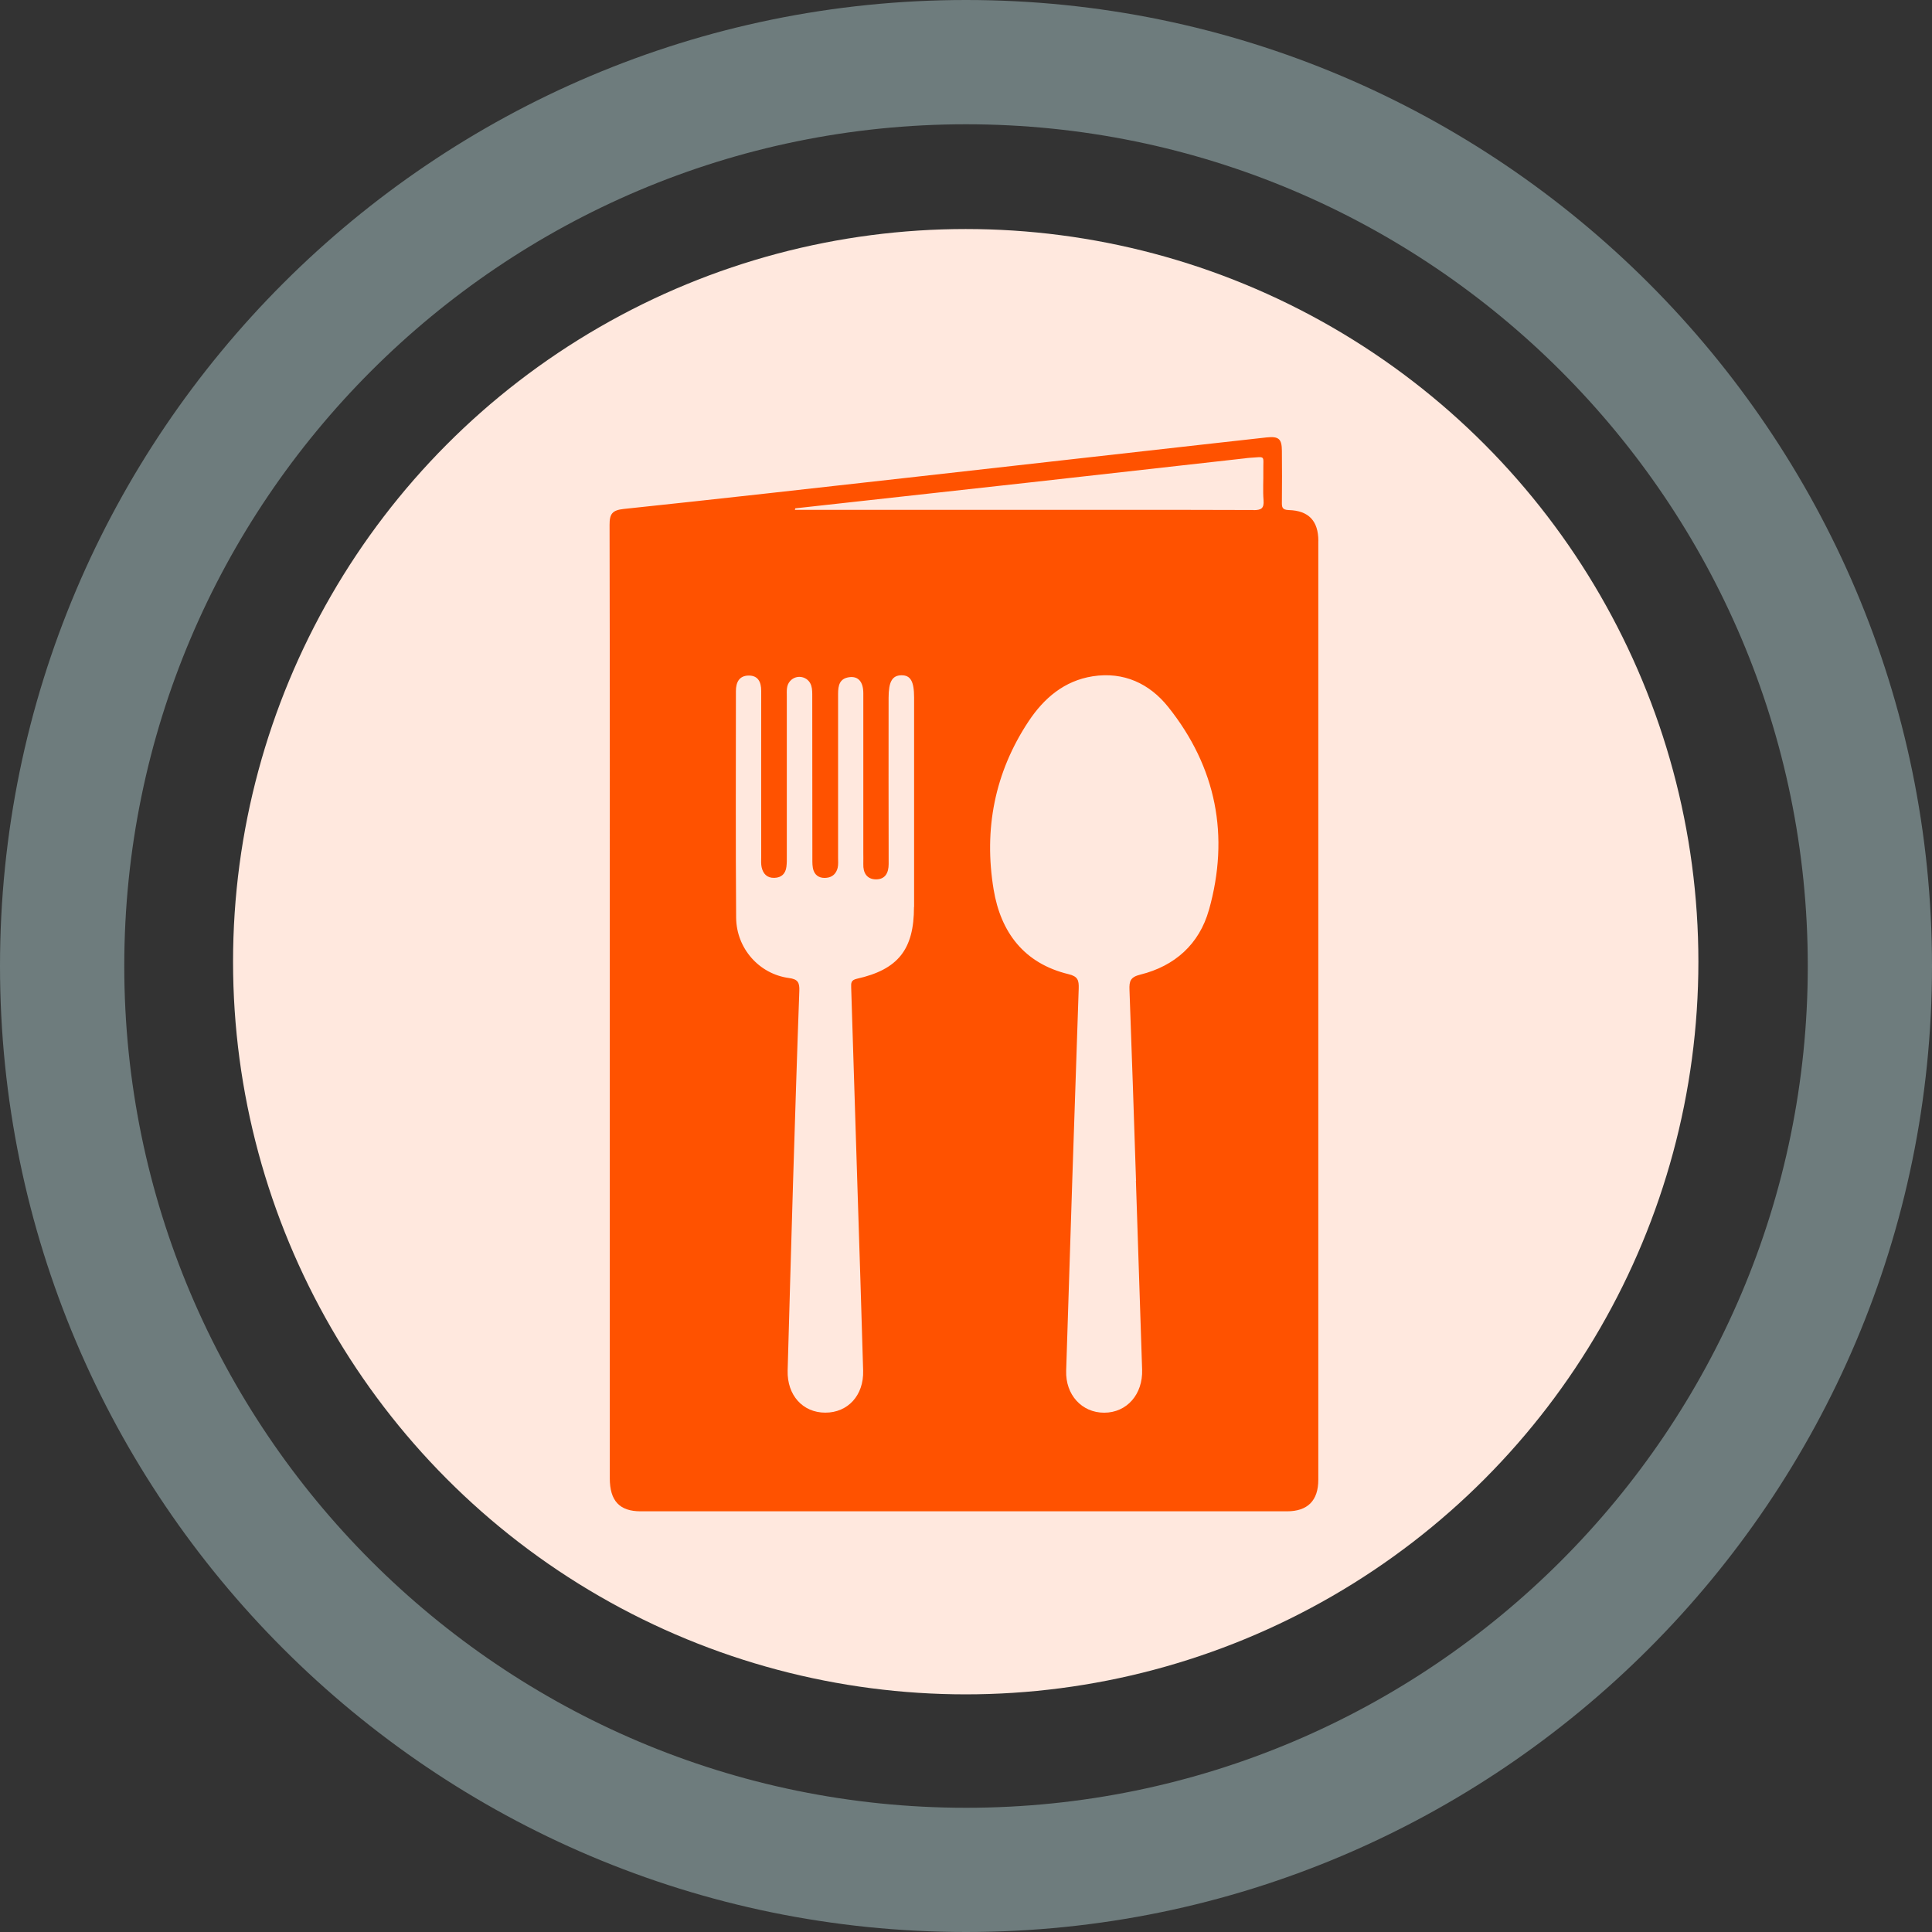
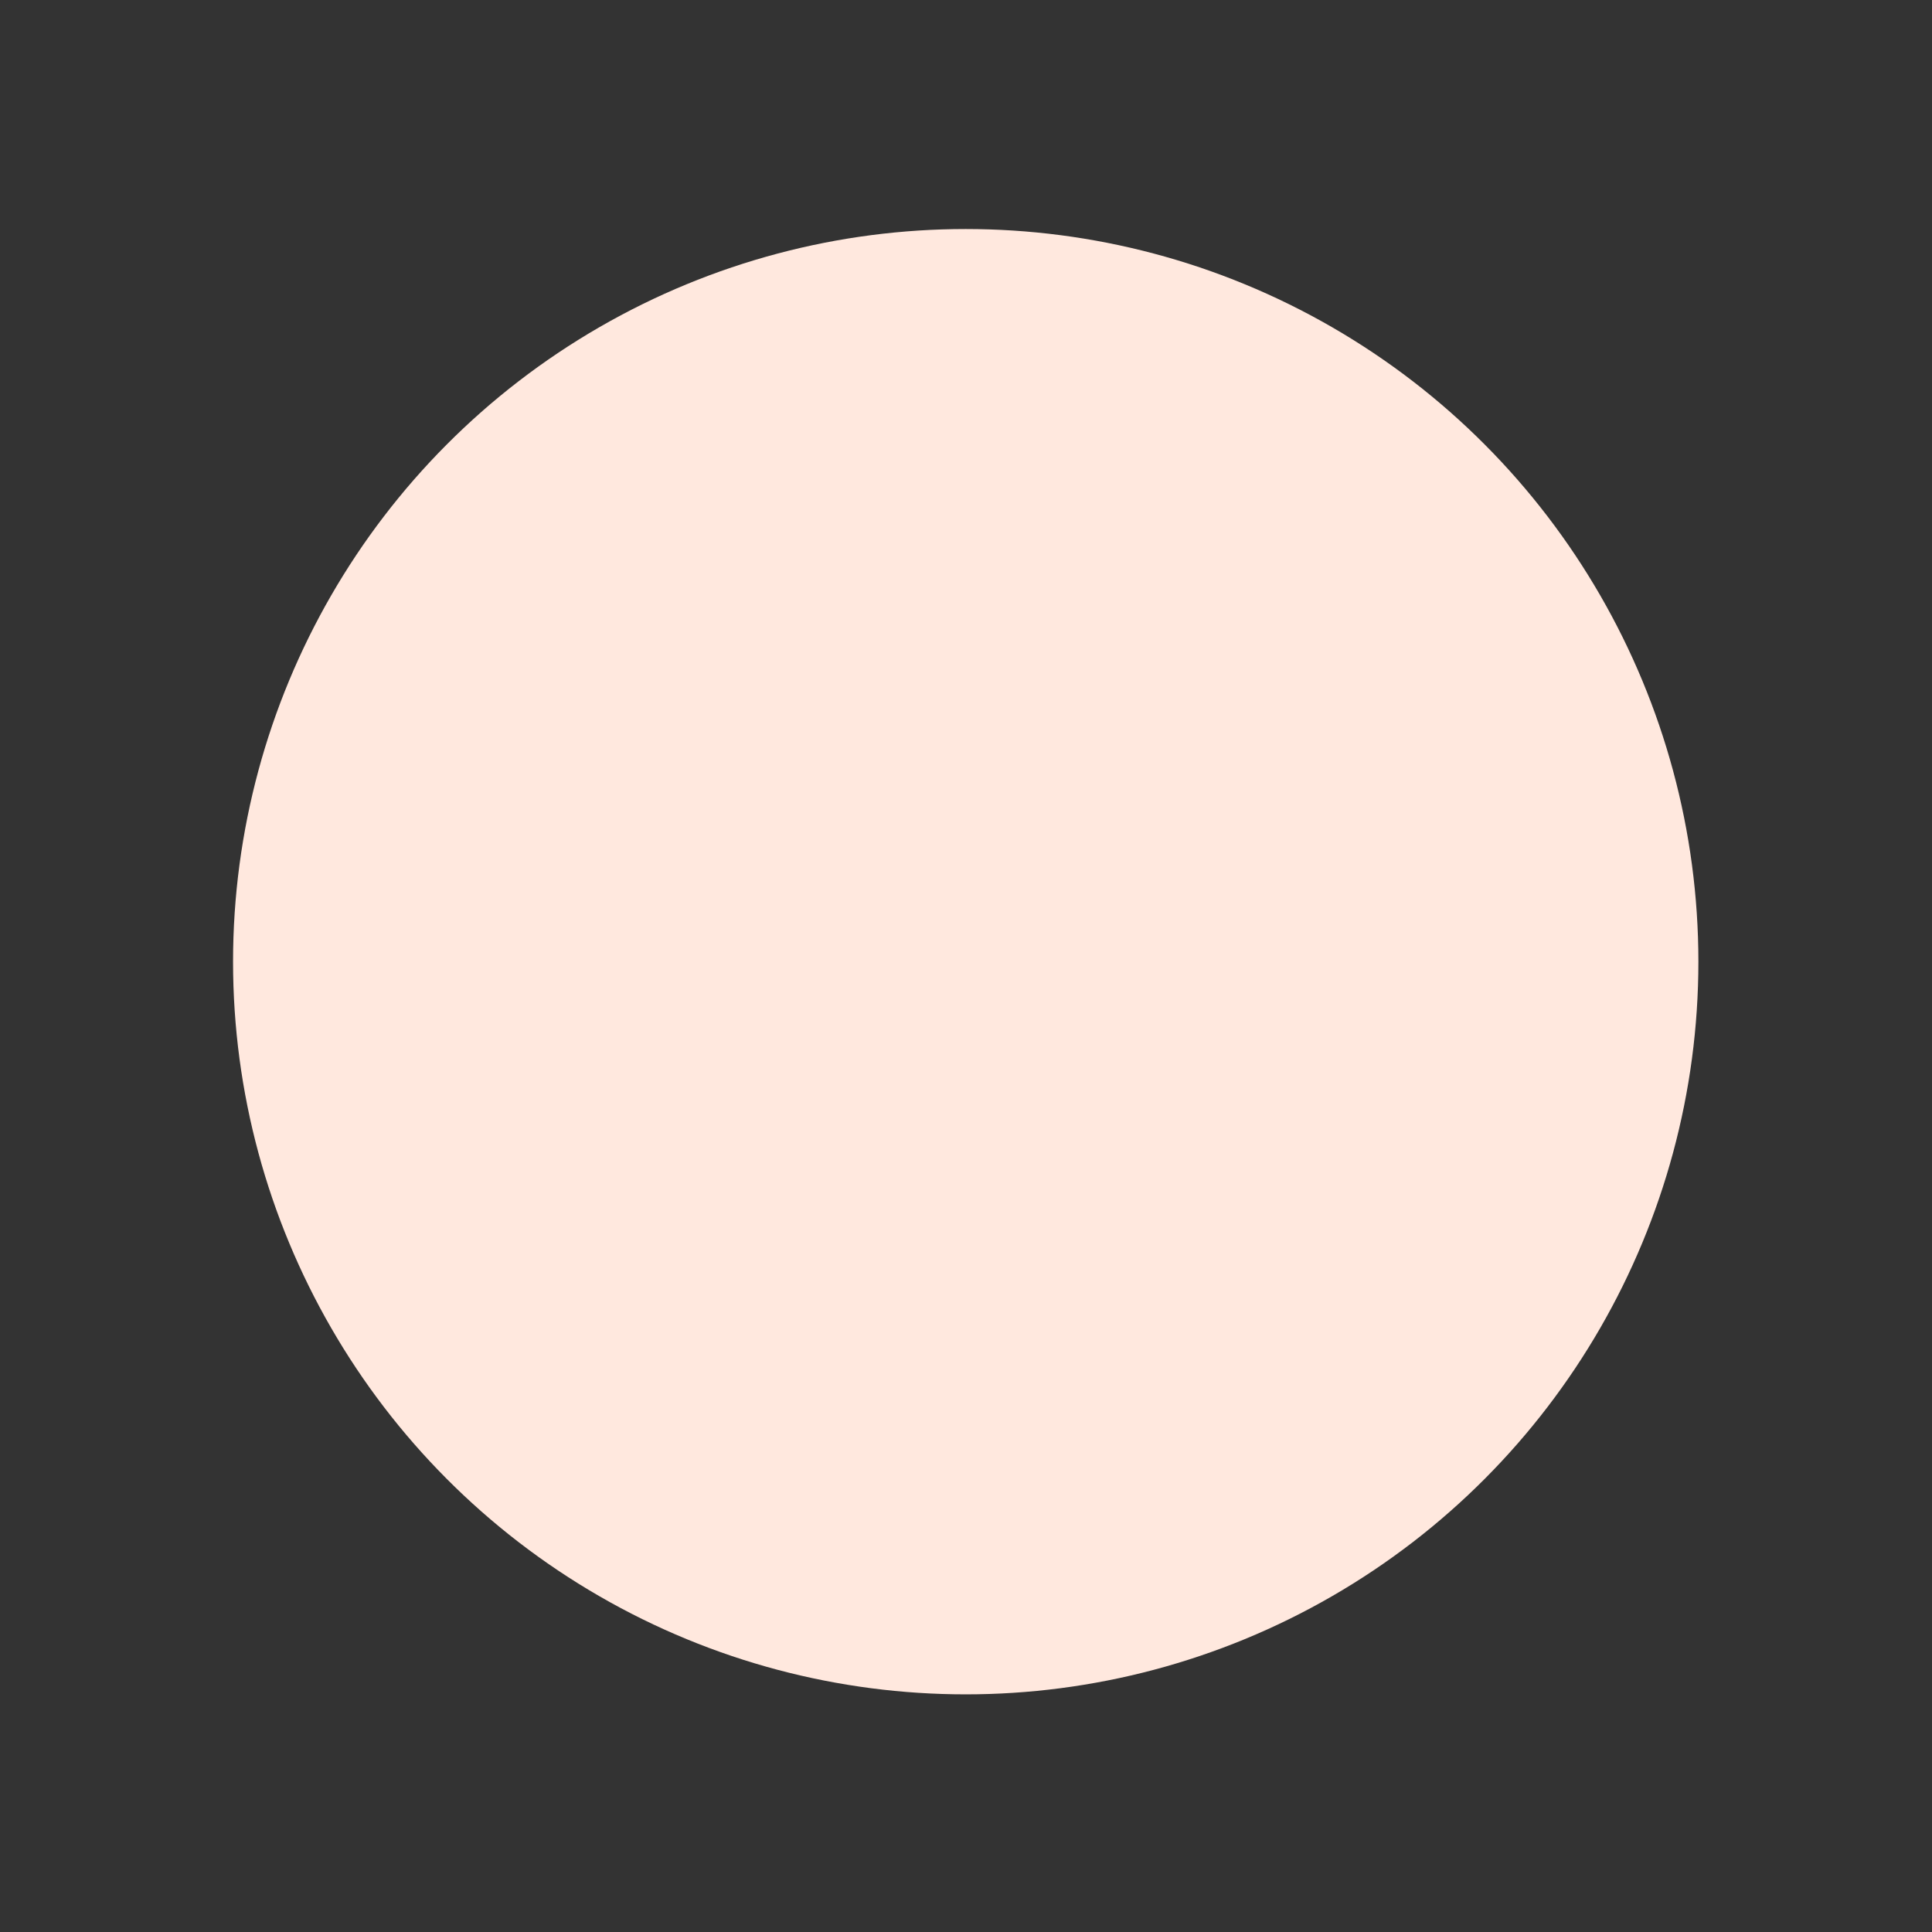
<svg xmlns="http://www.w3.org/2000/svg" id="Layer_2" data-name="Layer 2" viewBox="0 0 345.44 345.44">
  <rect x="0" y="0" width="345.44" height="345.44" fill="#333333" stroke="none" />
  <defs>
    <style>
      .cls-1 {
        fill: #ffe8de;
      }

      .cls-2 {
        fill: #6e7c7d;
      }

      .cls-3 {
        fill: #ff5200;
      }
    </style>
  </defs>
  <g id="Layer_1-2" data-name="Layer 1">
    <g id="Background">
      <circle class="cls-1" cx="172.67" cy="171.95" r="131" />
-       <path class="cls-2" d="M172.72,345.44C77.48,345.44,0,267.96,0,172.72S77.48,0,172.72,0s172.72,77.48,172.72,172.72-77.48,172.72-172.72,172.72ZM172.72,22.22C89.73,22.22,22.22,89.73,22.22,172.72s67.52,150.51,150.51,150.51,150.5-67.52,150.5-150.51S255.71,22.22,172.72,22.22Z" />
    </g>
-     <path class="cls-3" d="M235.72,96.73c0-3.57-1.71-5.43-5.28-5.53-1.23-.04-1.25-.55-1.24-1.45.03-3.05.03-6.1,0-9.15-.01-2.14-.57-2.62-2.74-2.39-3.77.41-7.54.83-11.31,1.26-17.64,1.98-35.28,3.97-52.92,5.95-16.9,1.89-33.8,3.8-50.71,5.58-2.04.22-2.54.87-2.53,2.84.06,28.48.04,56.96.04,85.44s0,56.69,0,85.03c0,4.04,1.74,5.91,5.52,5.91,38.52,0,77.03,0,115.55,0,3.71,0,5.61-1.91,5.61-5.65,0-55.94,0-111.89,0-167.83ZM163.42,162.17c0,7.59-2.83,11.18-10.21,12.83-1.06.24-1.05.76-1.02,1.56.38,12,.75,24,1.13,35.99.34,10.85.71,21.69,1.01,32.54.12,4.41-2.74,7.5-6.77,7.49-4.02,0-6.84-3.11-6.73-7.52.3-11.25.65-22.51.97-33.76.36-11.39.7-22.78,1.12-34.16.05-1.48-.27-2.06-1.85-2.27-5.33-.71-9.41-5.29-9.45-10.82-.1-13.5-.04-26.99-.04-40.49,0-1.56.59-2.75,2.27-2.77,1.7-.02,2.26,1.16,2.25,2.74-.02,9.9,0,19.8,0,29.71,0,.61-.05,1.24.08,1.82.26,1.18.98,1.94,2.27,1.9,1.27-.03,2.01-.74,2.16-1.99.09-.67.07-1.35.07-2.03,0-9.5,0-18.99,0-28.49,0-.94-.11-1.92.61-2.7,1.15-1.26,3.24-.82,3.76.84.2.63.18,1.34.18,2.01.01,9.63,0,19.26.02,28.89,0,.74-.02,1.53.23,2.2.37.99,1.25,1.38,2.31,1.26,1.08-.11,1.73-.78,1.98-1.77.14-.58.08-1.21.08-1.82,0-9.77.01-19.53,0-29.3,0-1.5.26-2.75,2.01-2.98,1.59-.21,2.5.83,2.5,2.87.01,9.5,0,18.99,0,28.49,0,.68.02,1.36,0,2.03-.06,1.61.65,2.75,2.27,2.76,1.63,0,2.26-1.14,2.26-2.75-.03-9.9-.01-19.8-.01-29.71,0-2.87.64-4,2.27-4.03,1.65-.03,2.29,1.07,2.29,3.98,0,12.48,0,24.96,0,37.44ZM216.15,162.71c-1.72,6.1-6.09,10.02-12.26,11.55-1.79.44-2,1.18-1.94,2.72.43,11.38.79,22.77,1.17,34.15,0,0-.02,0-.02,0,.37,11.25.73,22.5,1.11,33.75.15,4.42-2.73,7.71-6.79,7.71-3.98,0-6.93-3.19-6.79-7.51.72-22.77,1.45-45.54,2.24-68.31.05-1.52-.16-2.19-1.82-2.59-7.93-1.91-12.12-7.47-13.39-15.13-1.78-10.75.17-20.91,6.25-30.08,2.75-4.14,6.38-7.25,11.47-8.05,5.53-.86,10.15,1.3,13.49,5.48,8.61,10.78,11.01,23.05,7.29,36.3ZM224.12,91.19c-14.99-.05-29.98-.03-44.97-.03h-37.03c.03-.09.05-.18.08-.27,14.01-1.55,28.01-3.09,42.02-4.64,12.8-1.42,25.59-2.87,38.39-4.3.27-.03.54-.08.81-.09,2.97-.18,2.42-.53,2.46,2.29.03,1.76-.1,3.53.04,5.29.11,1.47-.41,1.77-1.8,1.77Z" />
  </g>
</svg>